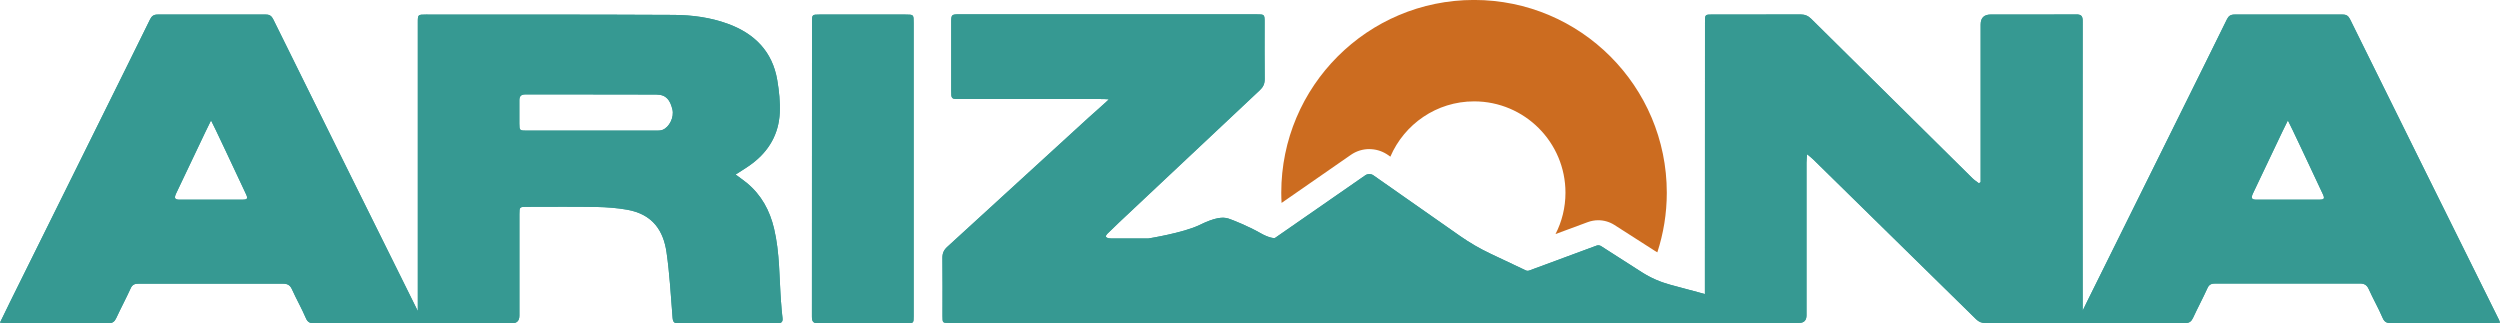
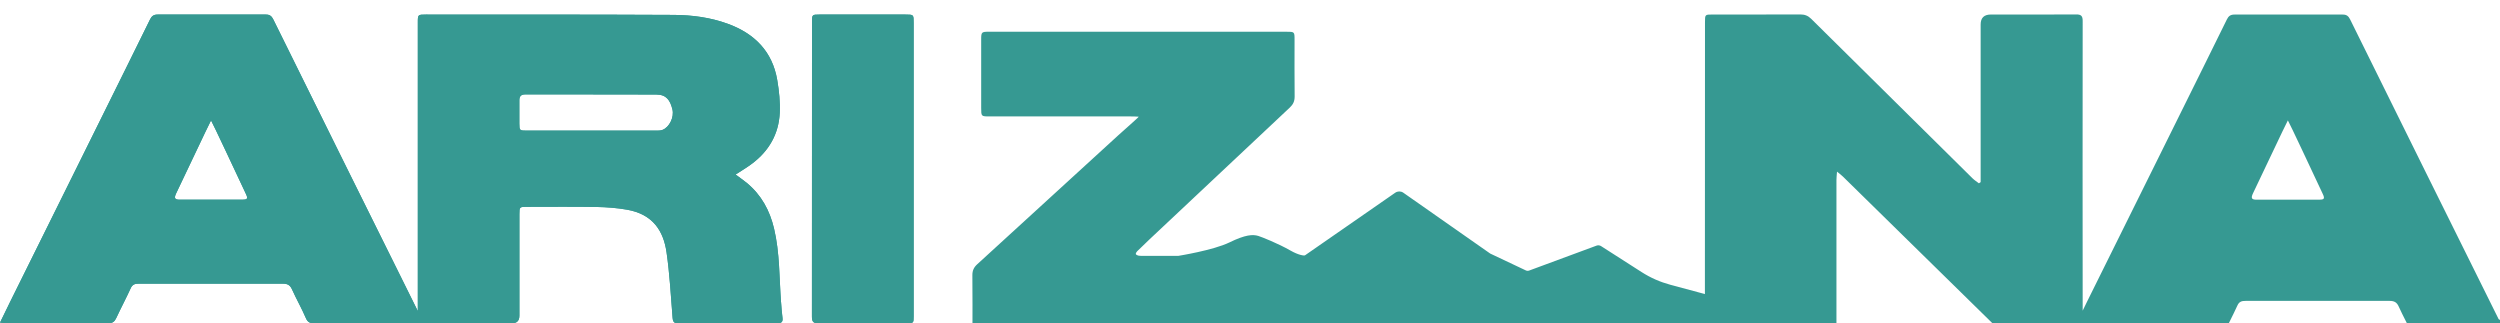
<svg xmlns="http://www.w3.org/2000/svg" id="Layer_1" data-name="Layer 1" viewBox="0 0 573.36 74.15">
  <defs>
    <style>
      .cls-1 {
        fill: #cc6c20;
      }

      .cls-1, .cls-2 {
        stroke-width: 0px;
      }

      .cls-2 {
        fill: #369992;
      }
    </style>
  </defs>
  <g>
    <path class="cls-2" d="M179.12,69.27c-.41-5.63-.28-11.32-1.6-16.87-.98-4.12-2.91-7.7-6.23-10.43-.77-.64-1.61-1.2-2.59-1.94,1.36-.89,2.63-1.63,3.79-2.51,3.86-2.9,6.1-6.79,6.34-11.6.12-2.5-.15-5.06-.57-7.54-1.11-6.58-5.22-10.69-11.33-12.92-4-1.46-8.21-2.02-12.43-2.04-18.93-.1-37.85-.07-56.78-.08-1.89,0-1.9,0-1.9,1.86,0,22.05,0,44.09,0,66.14-5.51-11.09-30.13-60.72-33.14-66.88-.38-.78-.84-1.13-1.69-1.12-8.29.01-16.58.01-24.87,0-.85,0-1.34.34-1.71,1.12-1.44,3.02-29.76,60.05-32.03,64.65-.78,1.58-1.54,3.17-2.38,4.88.54.05.88.12,1.22.12,7.9,0,15.8,0,23.69.02.92,0,1.38-.39,1.76-1.21,1.06-2.29,2.26-4.52,3.3-6.81.4-.89,1-1.06,1.85-1.05,2.93.02,24.98.02,33.08,0,1.02,0,1.63.31,2.07,1.31,1,2.23,2.23,4.36,3.19,6.61.44,1.03,1.06,1.17,1.99,1.16,7.82-.01,38.62,0,45.27,0q1.7,0,1.7-1.76c0-7.77,0-15.54,0-23.3,0-1.59.04-1.64,1.64-1.64,5.36,0,10.72-.06,16.07.03,2.33.04,4.68.22,6.97.62,5.96,1.04,8.36,4.91,9.06,9.74.72,4.97.99,10.01,1.39,15.03.08,1.01.38,1.32,1.4,1.31,5.24-.05,10.48-.02,15.72-.02,2.31,0,4.61-.02,6.92,0,.89,0,1.29-.3,1.17-1.24-.15-1.2-.25-2.41-.33-3.61ZM55.65,45.8c-4.81.02-9.62.02-14.43,0-1.16,0-1.33-.38-.82-1.46,2.25-4.7,4.47-9.4,6.71-14.1.3-.63.86-1.79,1.29-2.63.38.61,5.6,11.74,8.02,16.91.48,1.02.31,1.27-.78,1.27ZM151.95,29.79c-.49.18-1.08.17-1.62.17-4.89.01-9.77,0-14.66,0-4.96,0-9.93,0-14.89,0-1.61,0-1.66-.06-1.67-1.62,0-1.76.02-3.51,0-5.27-.02-.98.37-1.42,1.38-1.42,10.01.02,20.01-.01,30.02.03,2.36.01,3.19,1.35,3.7,3.39.46,1.81-.72,4.14-2.26,4.71Z" />
    <path class="cls-2" d="M207.64,3.34c-6.57,0-13.14,0-19.71,0-1.66,0-1.7.03-1.7,1.71,0,22.52,0,45.04-.02,67.56,0,1.17.31,1.55,1.52,1.54,6.73-.05,13.45-.02,20.18-.03,1.63,0,1.63,0,1.63-1.6,0-11.24,0-56.13,0-67.33,0-1.85,0-1.85-1.89-1.85Z" />
-     <path class="cls-2" d="M573.05,73.2c-2.46-4.94-30.82-62.1-34.06-68.74-.38-.78-.84-1.13-1.69-1.12-8.29.01-16.58.01-24.87,0-.85,0-1.34.34-1.71,1.12-1.44,3.02-29.76,60.05-32.03,64.65-.35.71-.69,1.42-1.04,2.14-.02-22.15-.03-44.31,0-66.46,0-1.09-.32-1.49-1.47-1.48-6.53.05-13.06.02-19.59.02q-2.34,0-2.34,2.29c0,11.51,0,23.03,0,34.54v1.61l-.4.27c-.49-.38-1.02-.71-1.46-1.14-12.35-12.19-24.69-24.38-37.01-36.59-.73-.72-1.48-1-2.5-1-6.73.03-13.45.02-20.18.02-1.65,0-1.67.02-1.67,1.73,0,18.81,0,37.61-.02,56.42,0,1.99,0,3.98,0,5.96h0s-7.92-2.13-7.92-2.13c-2.34-.63-4.57-1.61-6.61-2.92l-9.29-5.95c-.3-.19-.68-.23-1.02-.11l-15.44,5.71c-.31.12-.66.08-.95-.1l-8.01-3.79c-2.4-1.14-4.7-2.47-6.87-3.99l-6.83-4.78-2.14-1.5-11.01-7.71c-.56-.35-1.26-.33-1.8.04l-20.67,14.34c-.24.17-1.59-.07-3.34-1.07-2.88-1.65-6.62-3.12-7.39-3.36-1.25-.38-2.93-.32-6.63,1.49-3.69,1.8-11.66,3.07-11.71,3.08-2.35,0-4.7,0-7.04,0h-.77c-.43,0-.87.03-1.29-.04-.24-.04-.57-.18-.65-.36-.06-.15.13-.48.3-.65.33-.33.66-.64,1-.96.59-.58,1.18-1.15,1.78-1.72.44-.42.89-.83,1.33-1.25,10.3-9.68,20.59-19.37,30.9-29.03.77-.72,1.12-1.47,1.11-2.54-.05-4.33-.02-8.66-.02-13,0-1.85,0-1.85-1.92-1.85-22.72,0-45.44,0-68.15,0-1.71,0-1.8.08-1.8,1.76,0,5.23,0,10.46,0,15.69,0,1.97,0,1.97,1.93,1.97,10.64,0,21.27,0,31.91,0,.54,0,1.75,0,2.29.06.02.12-3.29,2.99-4.66,4.24-10.79,9.88-21.57,19.75-32.38,29.61-.79.72-1.12,1.46-1.11,2.53.05,4.45.02,8.9.02,13.35,0,1.55,0,1.56,1.56,1.56,5.6,0,183.51,0,187.86,0,2.34,0,4.68,0,7.01,0q1.72,0,1.72-1.74c0-11.67,0-23.34,0-35.01,0-.56.07-1.12.13-1.94.6.5,1.01.79,1.36,1.14,12.48,12.23,24.96,24.46,37.42,36.71.63.62,1.29.87,2.17.87,6.96-.03,37.92-.02,45.82,0,.92,0,1.38-.39,1.76-1.21,1.06-2.29,2.26-4.52,3.3-6.81.4-.89,1-1.06,1.85-1.05,2.93.02,24.98.02,33.08,0,1.02,0,1.63.31,2.07,1.31,1,2.23,2.23,4.36,3.19,6.61.44,1.03,1.06,1.17,1.99,1.16,7.82-.01,15.64,0,23.46-.01.42,0,.84-.04,1.45-.07-.15-.43-.2-.65-.3-.85ZM531.96,45.8c-4.81.02-9.62.02-14.43,0-1.16,0-1.33-.38-.82-1.46,2.25-4.7,4.47-9.4,6.71-14.1.3-.63.86-1.79,1.29-2.63.38.61,5.6,11.74,8.02,16.91.48,1.02.31,1.27-.78,1.27Z" />
  </g>
  <g>
    <path class="cls-2" d="M179.12,69.27c-.41-5.63-.28-11.32-1.6-16.87-.98-4.12-2.91-7.7-6.23-10.43-.77-.64-1.61-1.2-2.59-1.94,1.36-.89,2.63-1.63,3.79-2.51,3.86-2.9,6.1-6.79,6.34-11.6.12-2.5-.15-5.06-.57-7.54-1.11-6.58-5.22-10.69-11.33-12.92-4-1.46-8.21-2.02-12.43-2.04-18.93-.1-37.85-.07-56.78-.08-1.89,0-1.9,0-1.9,1.86,0,22.05,0,44.09,0,66.14-5.51-11.09-30.13-60.72-33.14-66.88-.38-.78-.84-1.13-1.69-1.12-8.29.01-16.58.01-24.87,0-.85,0-1.34.34-1.71,1.12-1.44,3.02-29.76,60.05-32.03,64.65-.78,1.58-1.54,3.17-2.38,4.88.54.05.88.12,1.22.12,7.9,0,15.8,0,23.69.02.92,0,1.38-.39,1.76-1.21,1.06-2.29,2.26-4.52,3.3-6.81.4-.89,1-1.06,1.85-1.05,2.93.02,24.98.02,33.08,0,1.02,0,1.63.31,2.07,1.31,1,2.23,2.23,4.36,3.19,6.61.44,1.03,1.06,1.17,1.99,1.16,7.82-.01,38.62,0,45.27,0q1.7,0,1.7-1.76c0-7.77,0-15.54,0-23.3,0-1.59.04-1.64,1.64-1.64,5.36,0,10.72-.06,16.07.03,2.33.04,4.68.22,6.97.62,5.96,1.04,8.36,4.91,9.06,9.74.72,4.97.99,10.01,1.39,15.03.08,1.01.38,1.32,1.4,1.31,5.24-.05,10.48-.02,15.72-.02,2.31,0,4.61-.02,6.92,0,.89,0,1.29-.3,1.17-1.24-.15-1.2-.25-2.41-.33-3.61ZM55.65,45.8c-4.81.02-9.62.02-14.43,0-1.16,0-1.33-.38-.82-1.46,2.25-4.7,4.47-9.4,6.71-14.1.3-.63.86-1.79,1.29-2.63.38.61,5.6,11.74,8.02,16.91.48,1.02.31,1.27-.78,1.27ZM151.95,29.79c-.49.18-1.08.17-1.62.17-4.89.01-9.77,0-14.66,0-4.96,0-9.93,0-14.89,0-1.61,0-1.66-.06-1.67-1.62,0-1.76.02-3.51,0-5.27-.02-.98.37-1.42,1.38-1.42,10.01.02,20.01-.01,30.02.03,2.36.01,3.19,1.35,3.7,3.39.46,1.81-.72,4.14-2.26,4.71Z" />
    <path class="cls-2" d="M207.64,3.34c-6.57,0-13.14,0-19.71,0-1.66,0-1.7.03-1.7,1.71,0,22.52,0,45.04-.02,67.56,0,1.17.31,1.55,1.52,1.54,6.73-.05,13.45-.02,20.18-.03,1.63,0,1.63,0,1.63-1.6,0-11.24,0-56.13,0-67.33,0-1.85,0-1.85-1.89-1.85Z" />
-     <path class="cls-1" d="M314.06,34.2c1.39,0,2.74.39,3.92,1.12l.13.08.76.53c3.21-7.45,10.59-12.68,19.21-12.68,11.57,0,20.95,9.38,20.95,20.95,0,3.41-.82,6.63-2.28,9.48l7.4-2.74c.77-.28,1.58-.43,2.4-.43,1.32,0,2.61.38,3.72,1.09l9.29,5.95c.18.11.36.21.54.32,1.4-4.3,2.17-8.89,2.17-13.67,0-24.42-19.79-44.21-44.21-44.21s-44.21,19.79-44.21,44.21c0,.79.03,1.57.07,2.34l15.9-11.03c1.24-.86,2.7-1.32,4.22-1.32Z" />
-     <path class="cls-2" d="M573.05,73.2c-2.46-4.94-30.82-62.1-34.06-68.74-.38-.78-.84-1.13-1.69-1.12-8.29.01-16.58.01-24.87,0-.85,0-1.34.34-1.71,1.12-1.44,3.02-29.76,60.05-32.03,64.65-.35.71-.69,1.42-1.04,2.14-.02-22.15-.03-44.31,0-66.46,0-1.09-.32-1.49-1.47-1.48-6.53.05-13.06.02-19.59.02q-2.34,0-2.34,2.29c0,11.51,0,23.03,0,34.54v1.61l-.4.27c-.49-.38-1.02-.71-1.46-1.14-12.35-12.19-24.69-24.38-37.01-36.59-.73-.72-1.48-1-2.5-1-6.73.03-13.45.02-20.18.02-1.65,0-1.67.02-1.67,1.73,0,18.81,0,37.61-.02,56.42,0,1.99,0,3.98,0,5.96h0s-7.92-2.13-7.92-2.13c-2.34-.63-4.57-1.61-6.61-2.92l-9.29-5.95c-.3-.19-.68-.23-1.02-.11l-15.44,5.71c-.31.12-.66.08-.95-.1l-8.01-3.79c-2.4-1.14-4.7-2.47-6.87-3.99l-6.83-4.78-2.14-1.5-11.01-7.71c-.56-.35-1.26-.33-1.8.04l-20.67,14.34c-.24.17-1.59-.07-3.34-1.07-2.88-1.65-6.62-3.12-7.39-3.36-1.25-.38-2.93-.32-6.63,1.49-3.69,1.8-11.66,3.07-11.71,3.08-2.35,0-4.7,0-7.04,0h-.77c-.43,0-.87.03-1.29-.04-.24-.04-.57-.18-.65-.36-.06-.15.13-.48.3-.65.33-.33.66-.64,1-.96.59-.58,1.18-1.15,1.78-1.72.44-.42.89-.83,1.33-1.25,10.3-9.68,20.59-19.37,30.9-29.03.77-.72,1.12-1.47,1.11-2.54-.05-4.33-.02-8.66-.02-13,0-1.85,0-1.85-1.92-1.85-22.72,0-45.44,0-68.15,0-1.71,0-1.8.08-1.8,1.76,0,5.23,0,10.46,0,15.69,0,1.97,0,1.97,1.93,1.97,10.64,0,21.27,0,31.91,0,.54,0,1.75,0,2.29.06.02.12-3.29,2.99-4.66,4.24-10.79,9.88-21.57,19.75-32.38,29.61-.79.72-1.12,1.46-1.11,2.53.05,4.45.02,8.9.02,13.35,0,1.55,0,1.56,1.56,1.56,5.6,0,183.51,0,187.86,0,2.34,0,4.68,0,7.01,0q1.72,0,1.72-1.74c0-11.67,0-23.34,0-35.01,0-.56.07-1.12.13-1.94.6.5,1.01.79,1.36,1.14,12.48,12.23,24.96,24.46,37.42,36.71.63.62,1.29.87,2.17.87,6.96-.03,37.92-.02,45.82,0,.92,0,1.38-.39,1.76-1.21,1.06-2.29,2.26-4.52,3.3-6.81.4-.89,1-1.06,1.85-1.05,2.93.02,24.98.02,33.08,0,1.02,0,1.63.31,2.07,1.31,1,2.23,2.23,4.36,3.19,6.61.44,1.03,1.06,1.17,1.99,1.16,7.82-.01,15.64,0,23.46-.01.42,0,.84-.04,1.45-.07-.15-.43-.2-.65-.3-.85ZM531.96,45.8c-4.81.02-9.62.02-14.43,0-1.16,0-1.33-.38-.82-1.46,2.25-4.7,4.47-9.4,6.71-14.1.3-.63.86-1.79,1.29-2.63.38.61,5.6,11.74,8.02,16.91.48,1.02.31,1.27-.78,1.27Z" />
+     <path class="cls-2" d="M573.05,73.2c-2.46-4.94-30.82-62.1-34.06-68.74-.38-.78-.84-1.13-1.69-1.12-8.29.01-16.58.01-24.87,0-.85,0-1.34.34-1.71,1.12-1.44,3.02-29.76,60.05-32.03,64.65-.35.71-.69,1.42-1.04,2.14-.02-22.15-.03-44.31,0-66.46,0-1.09-.32-1.49-1.47-1.48-6.53.05-13.06.02-19.59.02q-2.34,0-2.34,2.29c0,11.51,0,23.03,0,34.54v1.61l-.4.27c-.49-.38-1.02-.71-1.46-1.14-12.35-12.19-24.69-24.38-37.01-36.59-.73-.72-1.48-1-2.5-1-6.73.03-13.45.02-20.18.02-1.65,0-1.67.02-1.67,1.73,0,18.81,0,37.61-.02,56.42,0,1.99,0,3.98,0,5.96h0s-7.92-2.13-7.92-2.13c-2.34-.63-4.57-1.61-6.61-2.92l-9.29-5.95c-.3-.19-.68-.23-1.02-.11l-15.44,5.71c-.31.12-.66.08-.95-.1l-8.01-3.79l-6.83-4.78-2.14-1.5-11.01-7.71c-.56-.35-1.26-.33-1.8.04l-20.67,14.34c-.24.17-1.59-.07-3.34-1.07-2.88-1.65-6.62-3.12-7.39-3.36-1.25-.38-2.93-.32-6.63,1.49-3.69,1.8-11.66,3.07-11.71,3.08-2.35,0-4.7,0-7.04,0h-.77c-.43,0-.87.03-1.29-.04-.24-.04-.57-.18-.65-.36-.06-.15.13-.48.3-.65.33-.33.66-.64,1-.96.59-.58,1.18-1.15,1.78-1.72.44-.42.89-.83,1.33-1.25,10.3-9.68,20.59-19.37,30.9-29.03.77-.72,1.12-1.47,1.11-2.54-.05-4.33-.02-8.66-.02-13,0-1.85,0-1.85-1.92-1.85-22.72,0-45.44,0-68.15,0-1.71,0-1.8.08-1.8,1.76,0,5.23,0,10.46,0,15.69,0,1.97,0,1.97,1.93,1.97,10.64,0,21.27,0,31.91,0,.54,0,1.75,0,2.29.06.02.12-3.29,2.99-4.66,4.24-10.79,9.88-21.57,19.75-32.38,29.61-.79.72-1.12,1.46-1.11,2.53.05,4.45.02,8.9.02,13.35,0,1.55,0,1.56,1.56,1.56,5.6,0,183.51,0,187.86,0,2.34,0,4.68,0,7.01,0q1.72,0,1.72-1.74c0-11.67,0-23.34,0-35.01,0-.56.07-1.12.13-1.94.6.5,1.01.79,1.36,1.14,12.48,12.23,24.96,24.46,37.42,36.71.63.62,1.29.87,2.17.87,6.96-.03,37.92-.02,45.82,0,.92,0,1.38-.39,1.76-1.21,1.06-2.29,2.26-4.52,3.3-6.81.4-.89,1-1.06,1.85-1.05,2.93.02,24.98.02,33.08,0,1.02,0,1.63.31,2.07,1.31,1,2.23,2.23,4.36,3.19,6.61.44,1.03,1.06,1.17,1.99,1.16,7.82-.01,15.64,0,23.46-.01.42,0,.84-.04,1.45-.07-.15-.43-.2-.65-.3-.85ZM531.96,45.8c-4.81.02-9.62.02-14.43,0-1.16,0-1.33-.38-.82-1.46,2.25-4.7,4.47-9.4,6.71-14.1.3-.63.86-1.79,1.29-2.63.38.61,5.6,11.74,8.02,16.91.48,1.02.31,1.27-.78,1.27Z" />
  </g>
</svg>